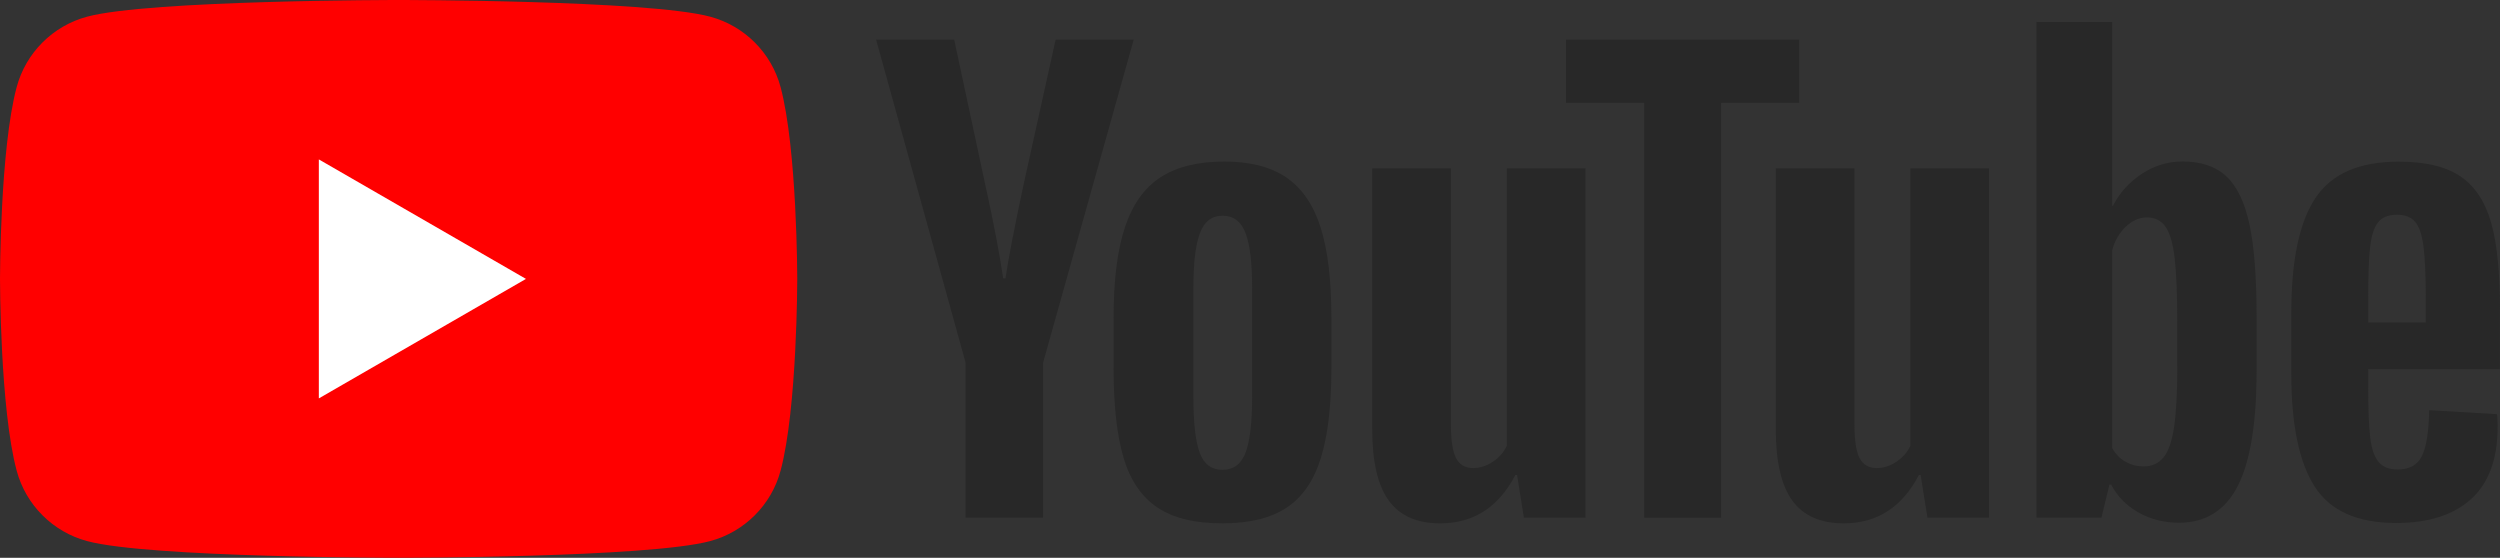
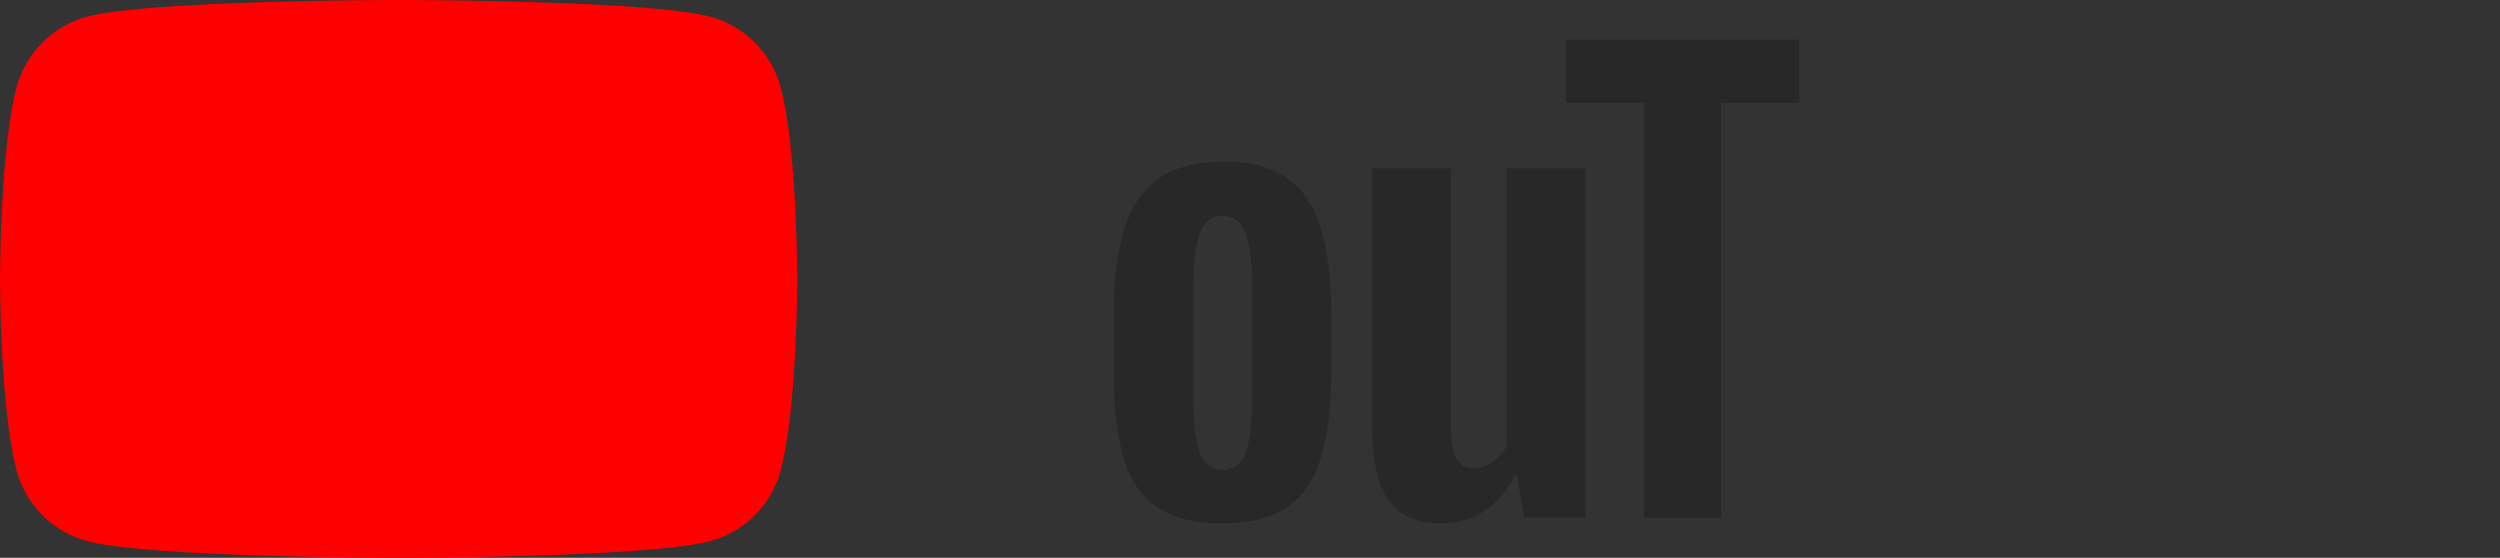
<svg xmlns="http://www.w3.org/2000/svg" width="251" height="56" viewBox="0 0 251 56" fill="none">
  <rect x="0" y="0" width="251" height="56" fill="#333333" stroke="none" />
  <path d="M78.371 8.745C77.449 5.301 74.741 2.595 71.294 1.673C65.055 5.00678e-07 40.022 0 40.022 0C40.022 0 14.99 5.00678e-07 8.75 1.673C5.304 2.595 2.596 5.301 1.674 8.745C5.00984e-07 14.981 0 28 0 28C0 28 5.00984e-07 41.019 1.674 47.255C2.596 50.699 5.304 53.405 8.75 54.327C14.99 56 40.022 56 40.022 56C40.022 56 65.055 56 71.294 54.327C74.741 53.405 77.449 50.699 78.371 47.255C80.045 41.019 80.045 28 80.045 28C80.045 28 80.038 14.981 78.371 8.745Z" fill="#FF0000" />
-   <path d="M32.011 40L52.806 28.002L32.011 16.004V40Z" fill="white" />
-   <path d="M96.946 36.411L87.958 3.973H95.799L98.949 18.677C99.753 22.299 100.339 25.387 100.721 27.942H100.952C101.215 26.112 101.809 23.043 102.724 18.73L105.986 3.973H113.827L104.727 36.411V51.972H96.939V36.411H96.946Z" fill="#282828" />
  <path d="M116.185 50.942C114.604 49.875 113.477 48.216 112.805 45.964C112.14 43.712 111.804 40.722 111.804 36.982V31.891C111.804 28.118 112.186 25.082 112.95 22.797C113.714 20.512 114.907 18.84 116.528 17.793C118.149 16.746 120.277 16.219 122.913 16.219C125.509 16.219 127.585 16.752 129.153 17.819C130.714 18.886 131.861 20.558 132.586 22.824C133.31 25.096 133.673 28.118 133.673 31.891V36.982C133.673 40.722 133.317 43.725 132.612 45.99C131.907 48.262 130.761 49.922 129.179 50.968C127.598 52.016 125.45 52.542 122.742 52.542C119.948 52.549 117.767 52.009 116.185 50.942ZM125.054 45.45C125.489 44.304 125.713 42.441 125.713 39.846V28.922C125.713 26.406 125.496 24.562 125.054 23.403C124.613 22.238 123.842 21.658 122.735 21.658C121.668 21.658 120.91 22.238 120.475 23.403C120.033 24.569 119.816 26.406 119.816 28.922V39.846C119.816 42.441 120.027 44.311 120.449 45.45C120.87 46.596 121.628 47.169 122.735 47.169C123.842 47.169 124.613 46.596 125.054 45.45Z" fill="#282828" />
  <path d="M159.18 51.977H152.999L152.314 47.684H152.143C150.462 50.924 147.945 52.544 144.585 52.544C142.259 52.544 140.539 51.78 139.432 50.259C138.325 48.731 137.771 46.347 137.771 43.107V16.905H145.672V42.646C145.672 44.214 145.843 45.326 146.186 45.992C146.529 46.657 147.102 46.992 147.906 46.992C148.591 46.992 149.25 46.782 149.882 46.36C150.515 45.939 150.976 45.405 151.286 44.76V16.898H159.18V51.977Z" fill="#282828" />
  <path d="M180.641 10.325H172.8V51.975H165.071V10.325H157.229V3.977H180.641V10.325Z" fill="#282828" />
-   <path d="M199.696 51.977H193.516L192.83 47.684H192.659C190.979 50.924 188.462 52.544 185.101 52.544C182.775 52.544 181.056 51.78 179.949 50.259C178.842 48.731 178.288 46.347 178.288 43.107V16.905H186.189V42.646C186.189 44.214 186.36 45.326 186.702 45.992C187.045 46.657 187.618 46.992 188.422 46.992C189.107 46.992 189.766 46.782 190.399 46.36C191.032 45.939 191.493 45.405 191.802 44.76V16.898H199.696V51.977Z" fill="#282828" />
-   <path d="M225.843 22.508C225.362 20.295 224.591 18.695 223.523 17.701C222.456 16.706 220.987 16.212 219.115 16.212C217.666 16.212 216.308 16.621 215.05 17.444C213.791 18.267 212.816 19.34 212.131 20.677H212.071V2.199H204.461V51.97H210.984L211.788 48.651H211.959C212.572 49.836 213.488 50.764 214.707 51.456C215.926 52.141 217.284 52.483 218.773 52.483C221.441 52.483 223.411 51.252 224.67 48.795C225.928 46.333 226.561 42.493 226.561 37.265V31.714C226.561 27.796 226.317 24.72 225.843 22.508ZM218.601 36.817C218.601 39.372 218.496 41.374 218.285 42.823C218.074 44.272 217.725 45.306 217.224 45.911C216.73 46.524 216.058 46.827 215.221 46.827C214.569 46.827 213.969 46.675 213.415 46.366C212.862 46.063 212.414 45.602 212.071 44.996V25.089C212.335 24.134 212.796 23.357 213.449 22.745C214.094 22.132 214.806 21.829 215.564 21.829C216.368 21.829 216.987 22.146 217.422 22.771C217.863 23.403 218.166 24.457 218.338 25.945C218.509 27.433 218.595 29.547 218.595 32.293V36.817H218.601Z" fill="#282828" />
-   <path d="M237.768 38.837C237.768 41.089 237.834 42.775 237.966 43.901C238.098 45.027 238.375 45.844 238.796 46.364C239.218 46.878 239.864 47.134 240.74 47.134C241.92 47.134 242.737 46.673 243.171 45.758C243.613 44.843 243.85 43.315 243.89 41.182L250.703 41.583C250.742 41.886 250.762 42.307 250.762 42.841C250.762 46.081 249.872 48.504 248.1 50.104C246.328 51.705 243.817 52.508 240.575 52.508C236.681 52.508 233.953 51.29 232.391 48.847C230.823 46.404 230.046 42.63 230.046 37.52V31.396C230.046 26.134 230.856 22.289 232.477 19.866C234.098 17.442 236.872 16.23 240.806 16.23C243.514 16.23 245.596 16.724 247.046 17.719C248.495 18.713 249.517 20.254 250.11 22.355C250.703 24.455 250.999 27.353 250.999 31.053V37.059H237.768V38.837ZM238.77 22.309C238.368 22.802 238.104 23.612 237.966 24.738C237.834 25.864 237.768 27.57 237.768 29.862V32.377H243.547V29.862C243.547 27.61 243.468 25.904 243.316 24.738C243.165 23.573 242.888 22.756 242.486 22.276C242.084 21.802 241.465 21.558 240.628 21.558C239.785 21.564 239.165 21.815 238.77 22.309Z" fill="#282828" />
</svg>